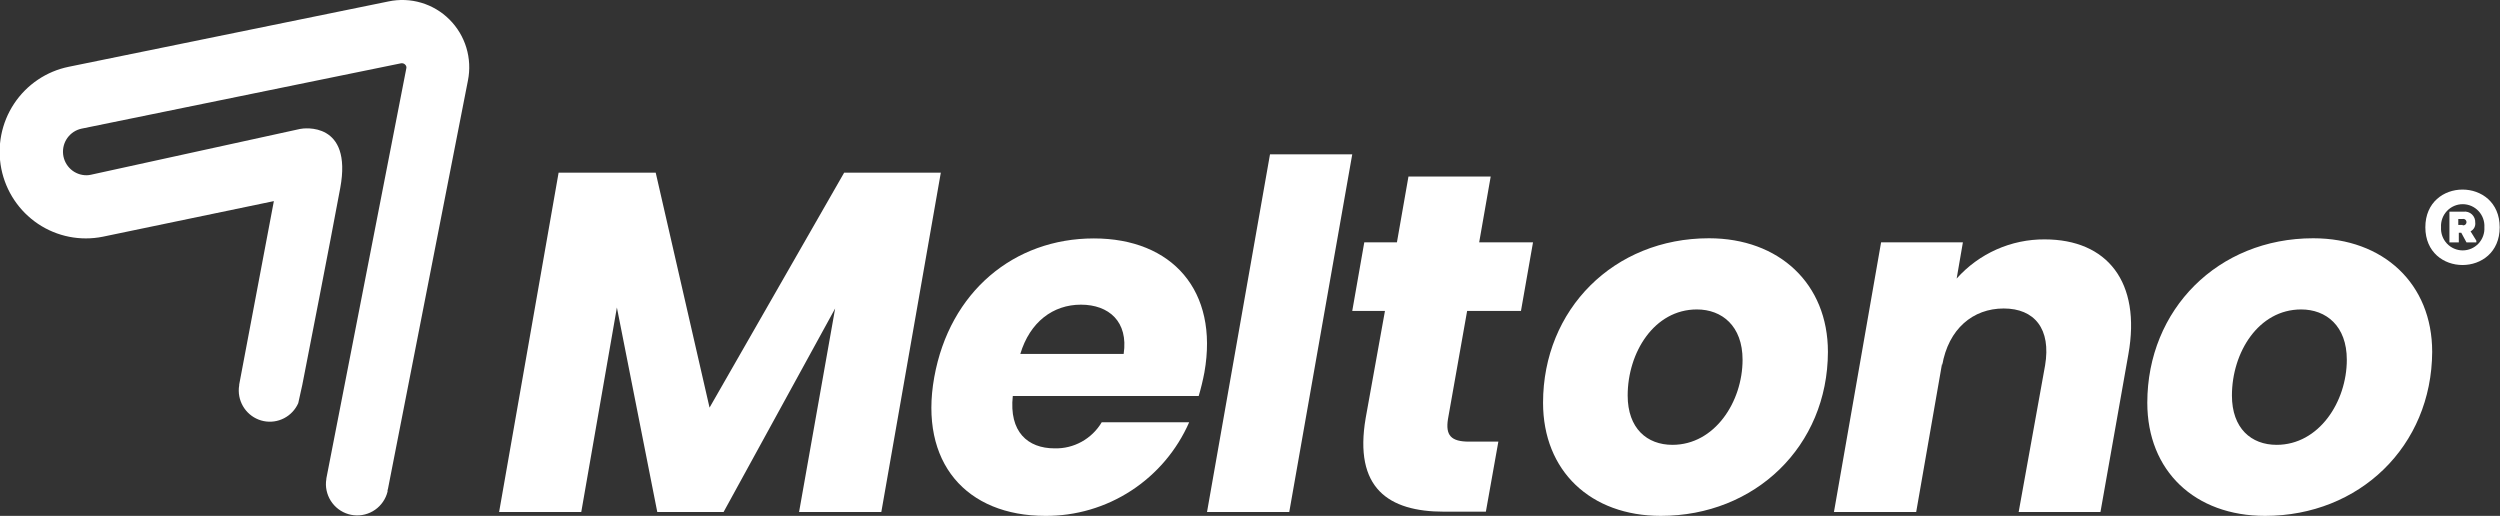
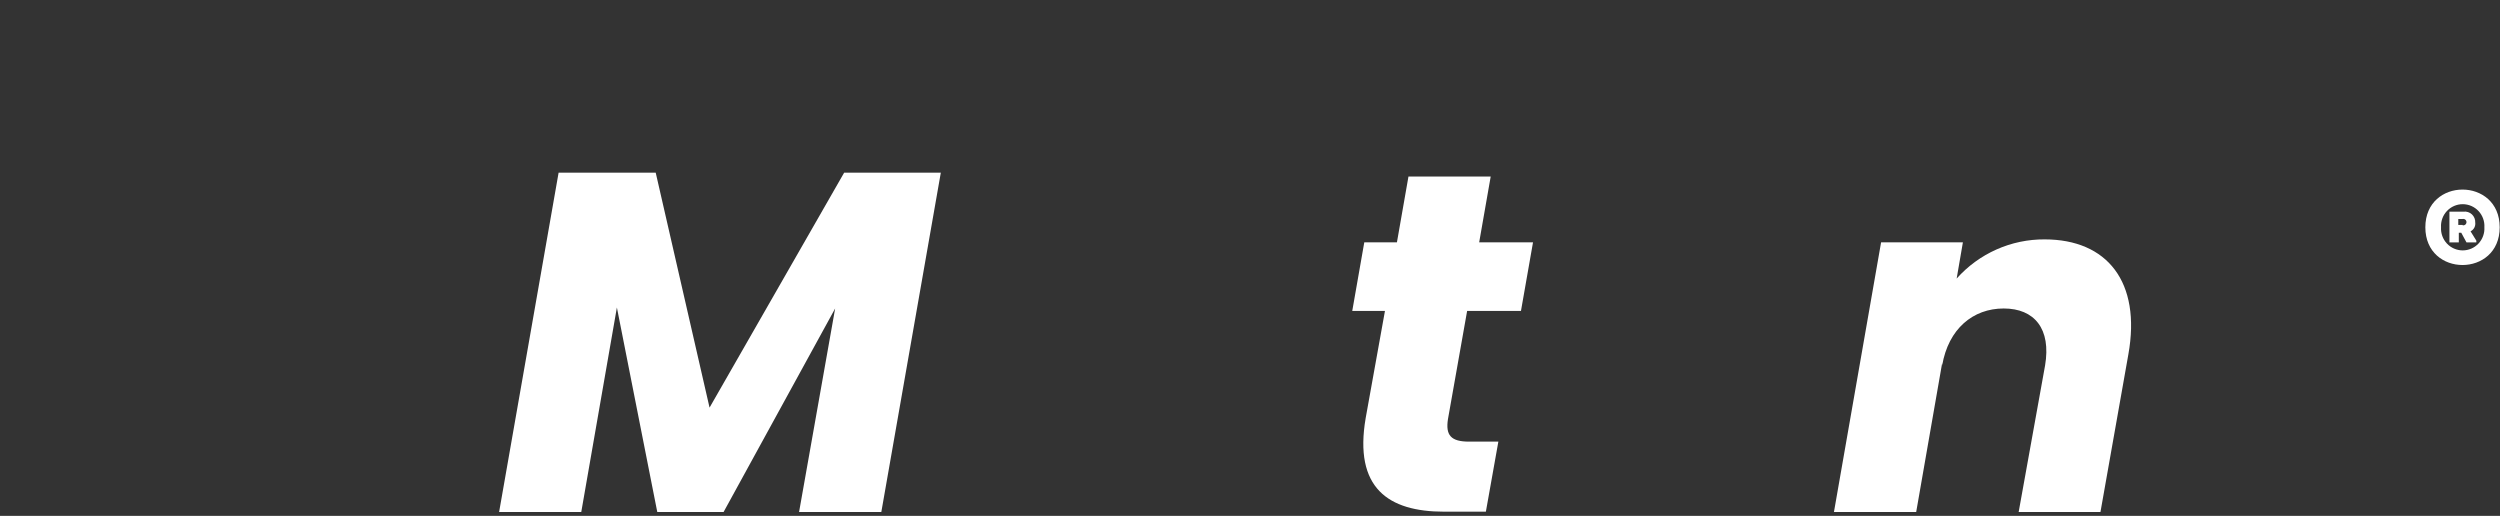
<svg xmlns="http://www.w3.org/2000/svg" width="189" height="39" viewBox="0 0 189 39" fill="none">
  <rect x="0" y="0" width="189" height="39" fill="#333333" stroke="none" />
  <g clip-path="url(#clip0)">
    <path d="M42.23 13.056H49.572L53.642 30.816L63.817 13.056H71.125L66.628 38.706H60.41L63.137 23.321L54.704 38.706H49.69L46.637 23.247L43.944 38.706H37.733L42.23 13.056Z" fill="white" />
-     <path d="M79.024 39C73.065 39 69.467 34.981 70.63 28.515C71.794 22.049 76.662 18.025 82.695 18.025C88.62 18.025 92.144 21.981 91.054 28.148C90.94 28.752 90.795 29.35 90.621 29.94H76.567C76.275 32.641 77.691 33.896 79.726 33.896C80.441 33.915 81.148 33.742 81.774 33.395C82.4 33.049 82.924 32.541 83.29 31.924H89.901C88.972 34.041 87.447 35.839 85.514 37.096C83.582 38.354 81.326 39.015 79.024 39ZM77.135 26.758H84.949C85.314 24.31 83.825 23.033 81.716 23.033C79.608 23.033 77.86 24.344 77.135 26.758Z" fill="white" />
-     <path d="M96.012 11.666H102.23L97.468 38.706H91.251L96.012 11.666Z" fill="white" />
    <path d="M104.703 23.507H102.23L103.14 18.319H105.608L106.48 13.345H112.697L111.826 18.319H115.896L114.985 23.507H110.915L109.465 31.692C109.279 32.896 109.678 33.387 111.061 33.387H113.276L112.332 38.683H109.173C104.956 38.683 102.337 36.897 103.247 31.596L104.703 23.507Z" fill="white" />
-     <path d="M125.56 39C120.253 39 116.655 35.609 116.655 30.448C116.655 23.394 122.001 18.013 129.197 18.013C134.504 18.013 138.191 21.45 138.191 26.599C138.175 33.738 132.682 39 125.56 39ZM126.437 33.63C129.63 33.63 131.738 30.375 131.738 27.198C131.738 24.638 130.175 23.394 128.286 23.394C125.054 23.394 123.052 26.65 123.052 29.9C123.052 32.381 124.508 33.63 126.437 33.63Z" fill="white" />
    <path d="M154.607 27.634C155.079 24.858 153.803 23.321 151.481 23.321C149.159 23.321 147.299 24.858 146.826 27.634V27.453L144.864 38.706H138.647L142.211 18.319H148.395L147.923 21.06C148.76 20.12 149.786 19.37 150.934 18.86C152.081 18.349 153.324 18.09 154.579 18.098C159.301 18.098 161.887 21.314 160.903 26.797L158.795 38.706H152.611L154.607 27.634Z" fill="white" />
-     <path d="M171.241 39C165.934 39 162.336 35.609 162.336 30.448C162.336 23.394 167.683 18.013 174.878 18.013C180.185 18.013 183.873 21.45 183.873 26.599C183.839 33.738 178.364 39 171.241 39ZM172.113 33.63C175.311 33.63 177.419 30.375 177.419 27.198C177.419 24.638 175.857 23.394 173.968 23.394C170.735 23.394 168.734 26.65 168.734 29.9C168.734 32.381 170.19 33.63 172.113 33.63Z" fill="white" />
    <path d="M183.356 17.183C183.356 20.986 188.977 20.986 188.977 17.183C188.977 13.379 183.356 13.384 183.356 17.183ZM184.542 17.183C184.529 16.958 184.562 16.733 184.638 16.522C184.714 16.311 184.833 16.117 184.987 15.954C185.14 15.79 185.325 15.66 185.53 15.571C185.736 15.482 185.957 15.436 186.181 15.436C186.404 15.436 186.626 15.482 186.831 15.571C187.036 15.66 187.221 15.79 187.375 15.954C187.528 16.117 187.647 16.311 187.723 16.522C187.8 16.733 187.832 16.958 187.819 17.183C187.832 17.407 187.8 17.632 187.723 17.843C187.647 18.055 187.528 18.248 187.375 18.412C187.221 18.575 187.036 18.706 186.831 18.794C186.626 18.884 186.404 18.93 186.181 18.93C185.957 18.93 185.736 18.884 185.53 18.794C185.325 18.706 185.14 18.575 184.987 18.412C184.833 18.248 184.714 18.055 184.638 17.843C184.562 17.632 184.529 17.407 184.542 17.183Z" fill="white" />
    <path d="M187.128 16.827C187.134 16.711 187.114 16.596 187.071 16.489C187.028 16.382 186.962 16.286 186.878 16.207C186.794 16.129 186.694 16.069 186.584 16.034C186.475 15.998 186.359 15.987 186.245 16.001H185.177V18.324H185.886V17.595H186.071L186.465 18.324H187.212V18.194L186.774 17.488C186.894 17.429 186.993 17.333 187.057 17.215C187.12 17.096 187.145 16.96 187.128 16.827ZM186.172 17.007H185.846V16.555H186.172C186.208 16.547 186.244 16.548 186.279 16.556C186.315 16.564 186.347 16.581 186.376 16.603C186.404 16.626 186.426 16.655 186.442 16.688C186.458 16.72 186.466 16.756 186.466 16.793C186.466 16.829 186.458 16.865 186.442 16.898C186.426 16.93 186.404 16.959 186.376 16.982C186.347 17.005 186.315 17.021 186.279 17.029C186.244 17.038 186.208 17.038 186.172 17.03V17.007Z" fill="white" />
-     <path d="M29.378 0.107L5.205 5.047C3.51 5.39 2.021 6.395 1.063 7.842C0.106 9.289 -0.24 11.059 0.1 12.763C0.441 14.466 1.441 15.964 2.88 16.927C4.319 17.889 6.08 18.237 7.774 17.895L20.704 15.204L18.084 29.069V29.12C18.058 29.265 18.047 29.413 18.05 29.561C18.06 30.099 18.252 30.617 18.594 31.03C18.937 31.444 19.409 31.727 19.933 31.834C20.458 31.941 21.003 31.864 21.478 31.617C21.953 31.371 22.331 30.968 22.548 30.477L22.857 29.081C23.284 26.876 24.892 18.703 25.724 14.204C26.651 9.174 22.964 9.682 22.677 9.75L6.852 13.215C6.75 13.237 6.647 13.249 6.543 13.249C6.104 13.252 5.681 13.091 5.353 12.798C5.026 12.504 4.819 12.1 4.771 11.662C4.724 11.223 4.839 10.783 5.096 10.426C5.353 10.069 5.732 9.82 6.16 9.727L30.334 4.782H30.407C30.455 4.785 30.502 4.798 30.544 4.82C30.587 4.843 30.624 4.874 30.654 4.912C30.686 4.947 30.708 4.99 30.719 5.037C30.73 5.083 30.729 5.131 30.716 5.177L24.673 36.168C24.673 36.168 24.673 36.197 24.673 36.208C24.647 36.355 24.636 36.505 24.639 36.654C24.655 37.228 24.878 37.777 25.265 38.199C25.652 38.621 26.178 38.889 26.746 38.951C27.314 39.014 27.885 38.868 28.355 38.54C28.824 38.213 29.159 37.726 29.299 37.169V37.112C29.299 37.067 29.299 37.022 29.327 36.977L35.376 6.087C35.541 5.262 35.5 4.409 35.256 3.604C35.012 2.798 34.573 2.067 33.978 1.474C33.384 0.881 32.652 0.446 31.849 0.208C31.047 -0.031 30.197 -0.065 29.378 0.107Z" fill="white" />
  </g>
  <defs>
    <clipPath id="clip0">
      <rect width="189" height="39" fill="white" />
    </clipPath>
  </defs>
</svg>